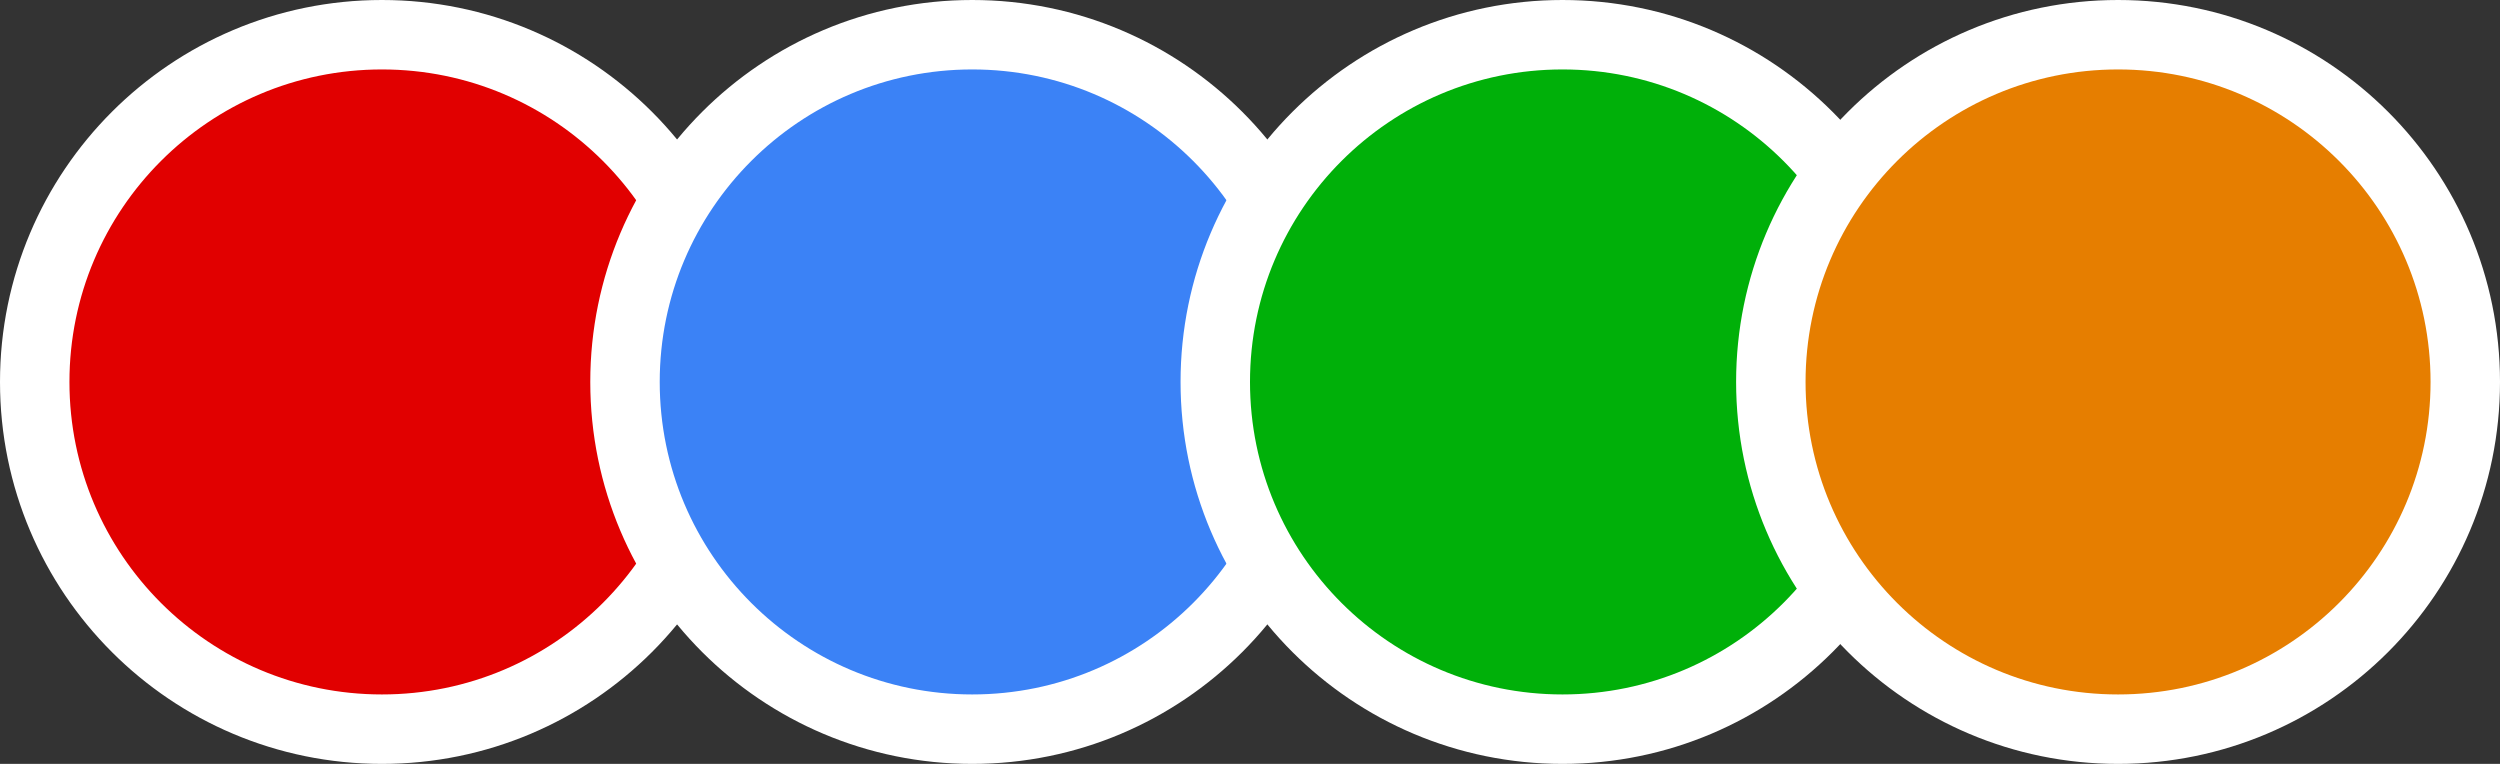
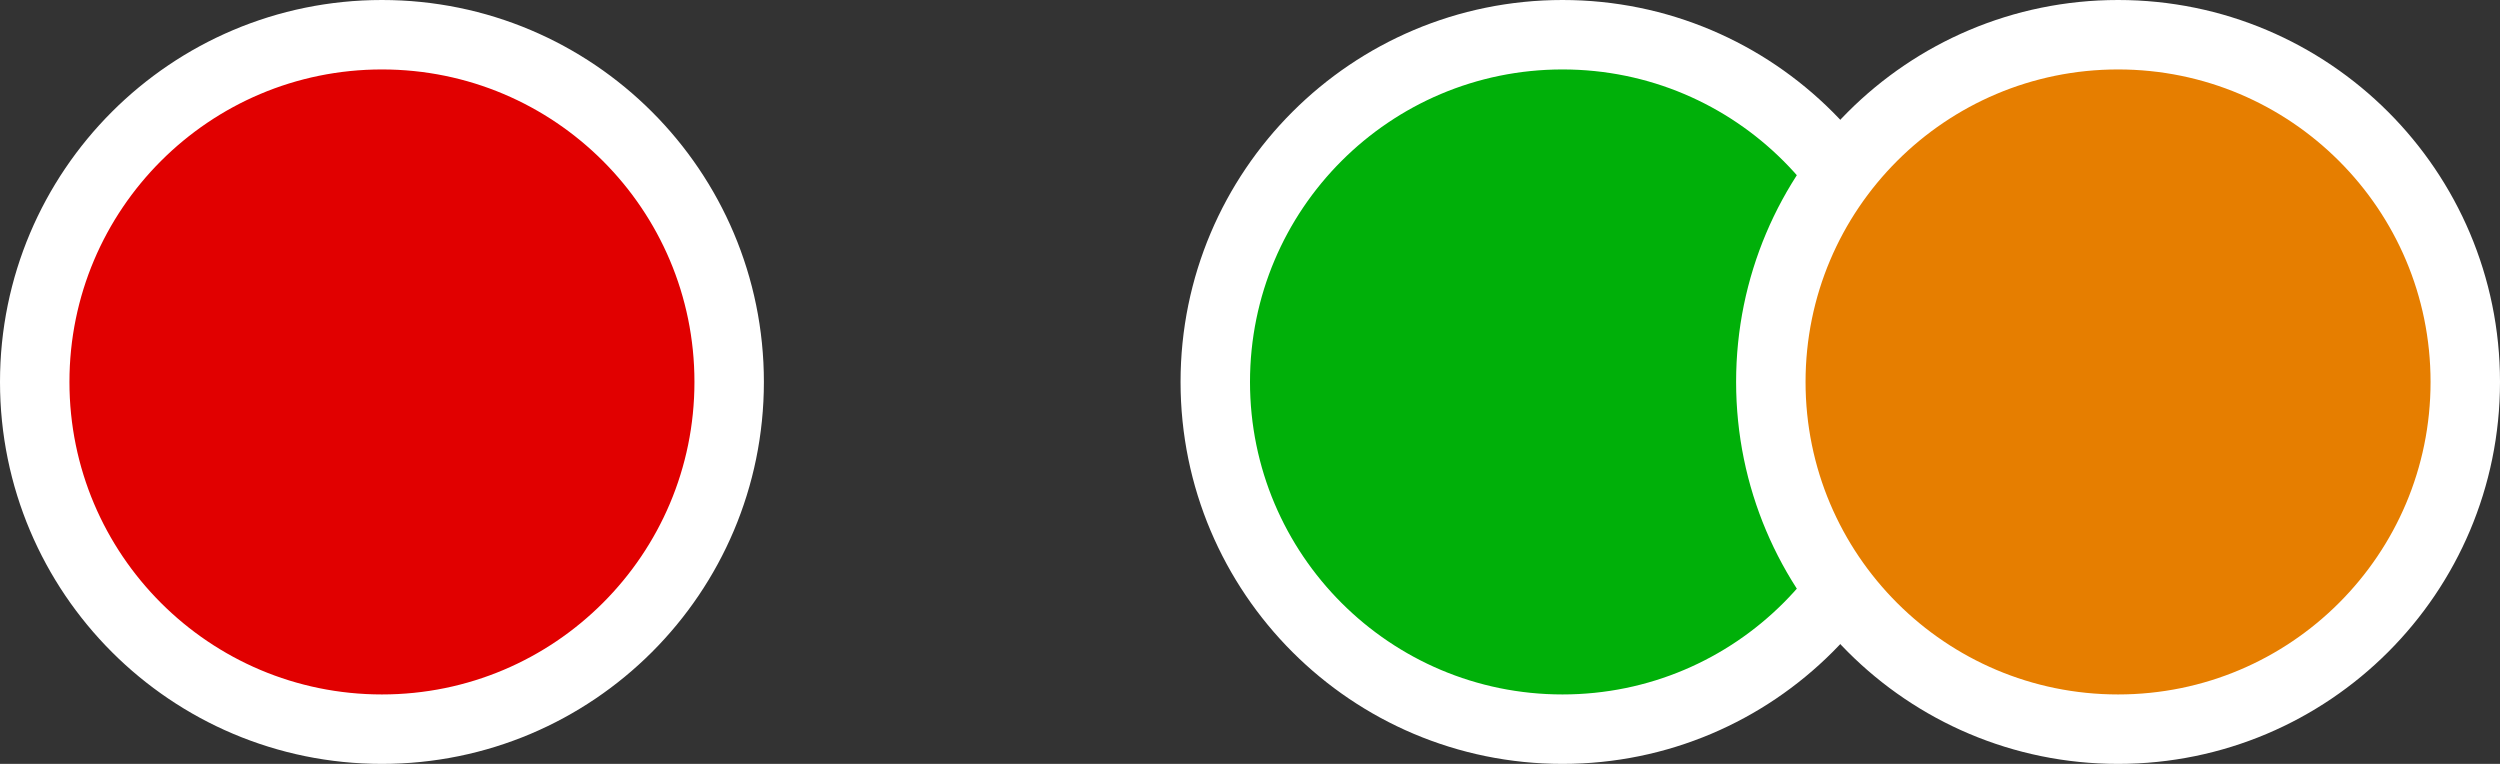
<svg xmlns="http://www.w3.org/2000/svg" width="72" height="22" viewBox="0 0 72 22" fill="none">
  <rect x="0" y="0" width="72" height="22" fill="#333333" stroke="none" />
  <circle cx="11" cy="11" r="10" fill="#E10000" stroke="white" stroke-width="2" />
-   <circle cx="28" cy="11" r="10" fill="#3B82F6" stroke="white" stroke-width="2" />
  <circle cx="45" cy="11" r="10" fill="#00B009" stroke="white" stroke-width="2" />
  <circle cx="61" cy="11" r="10" fill="#E67E00" stroke="white" stroke-width="2" />
</svg>